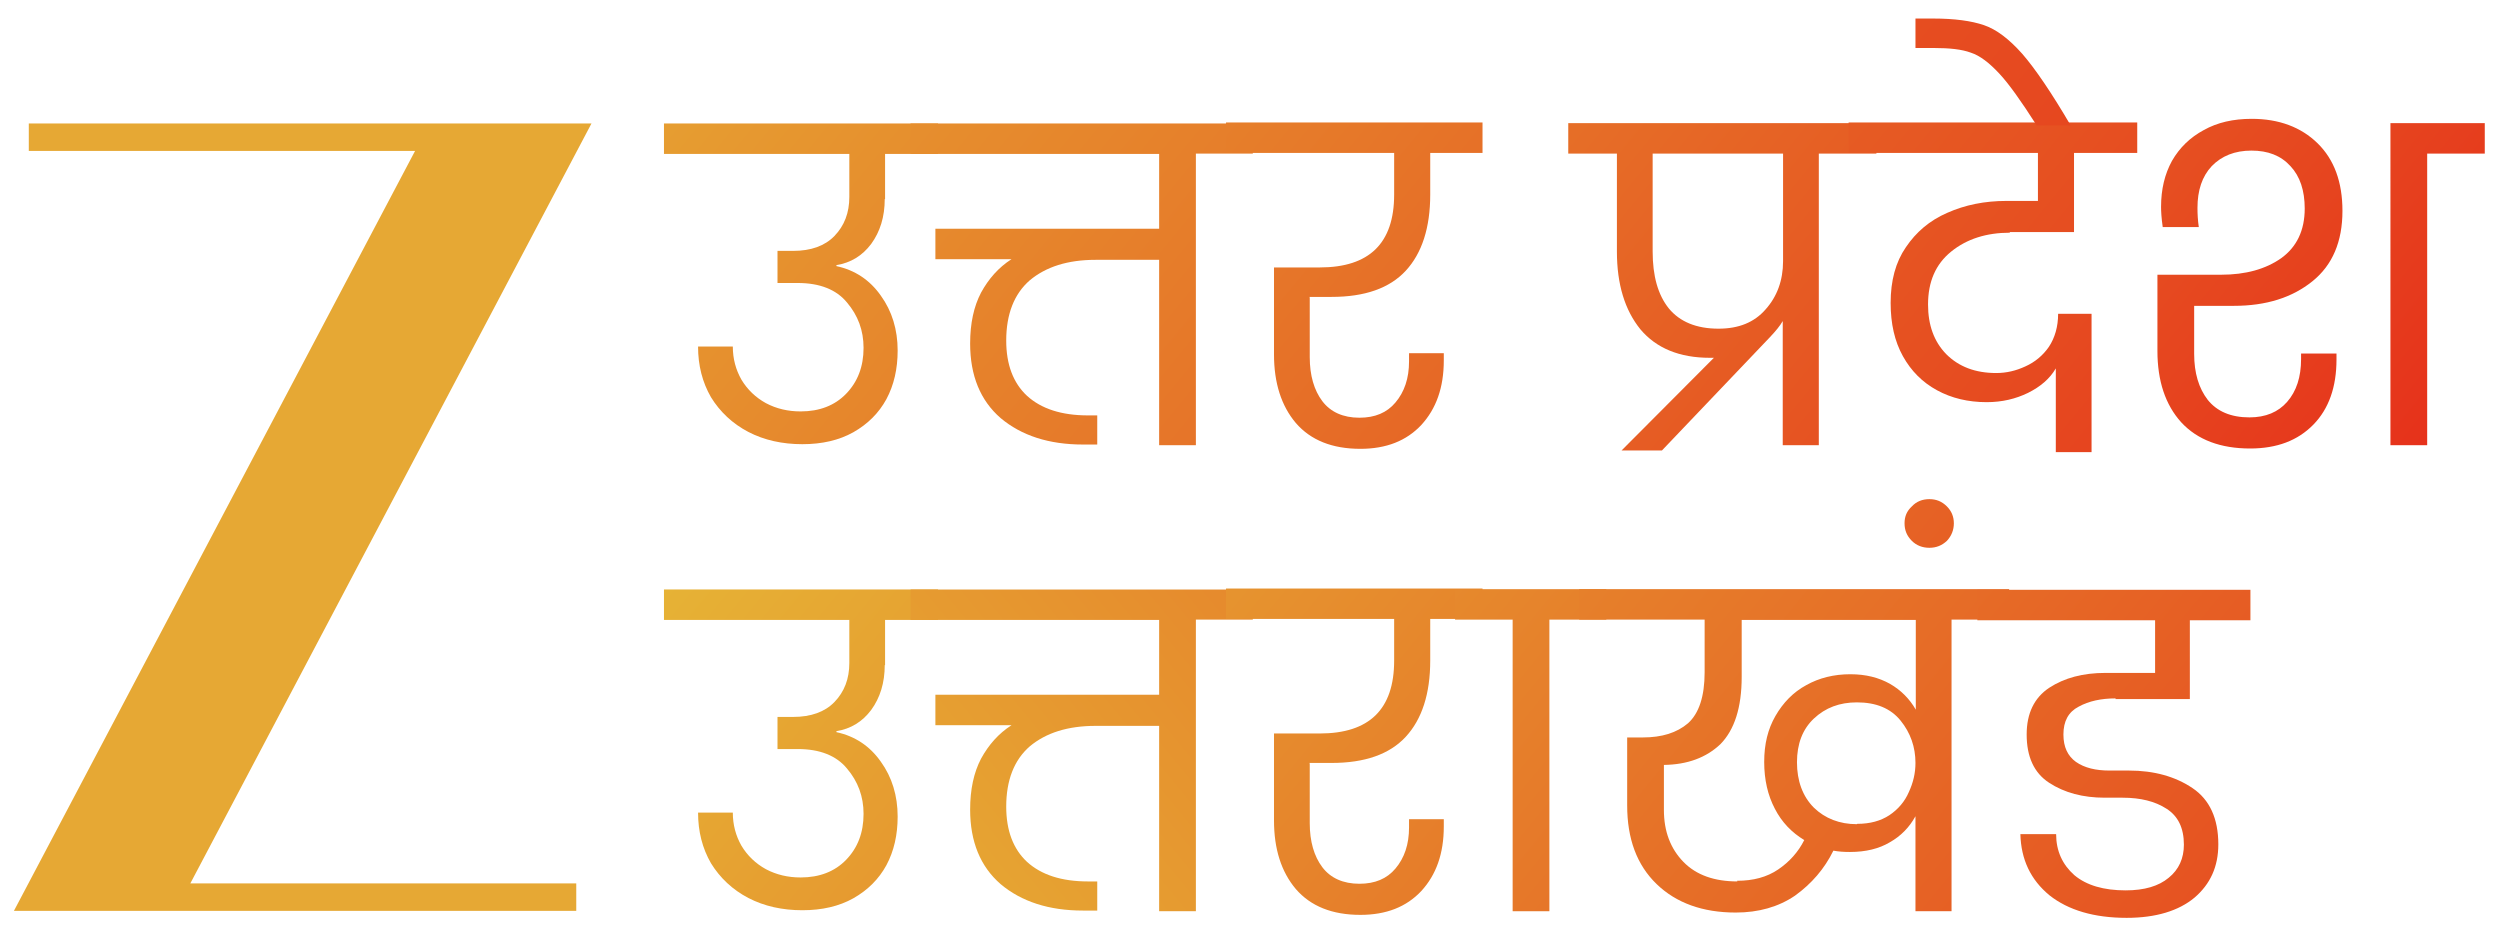
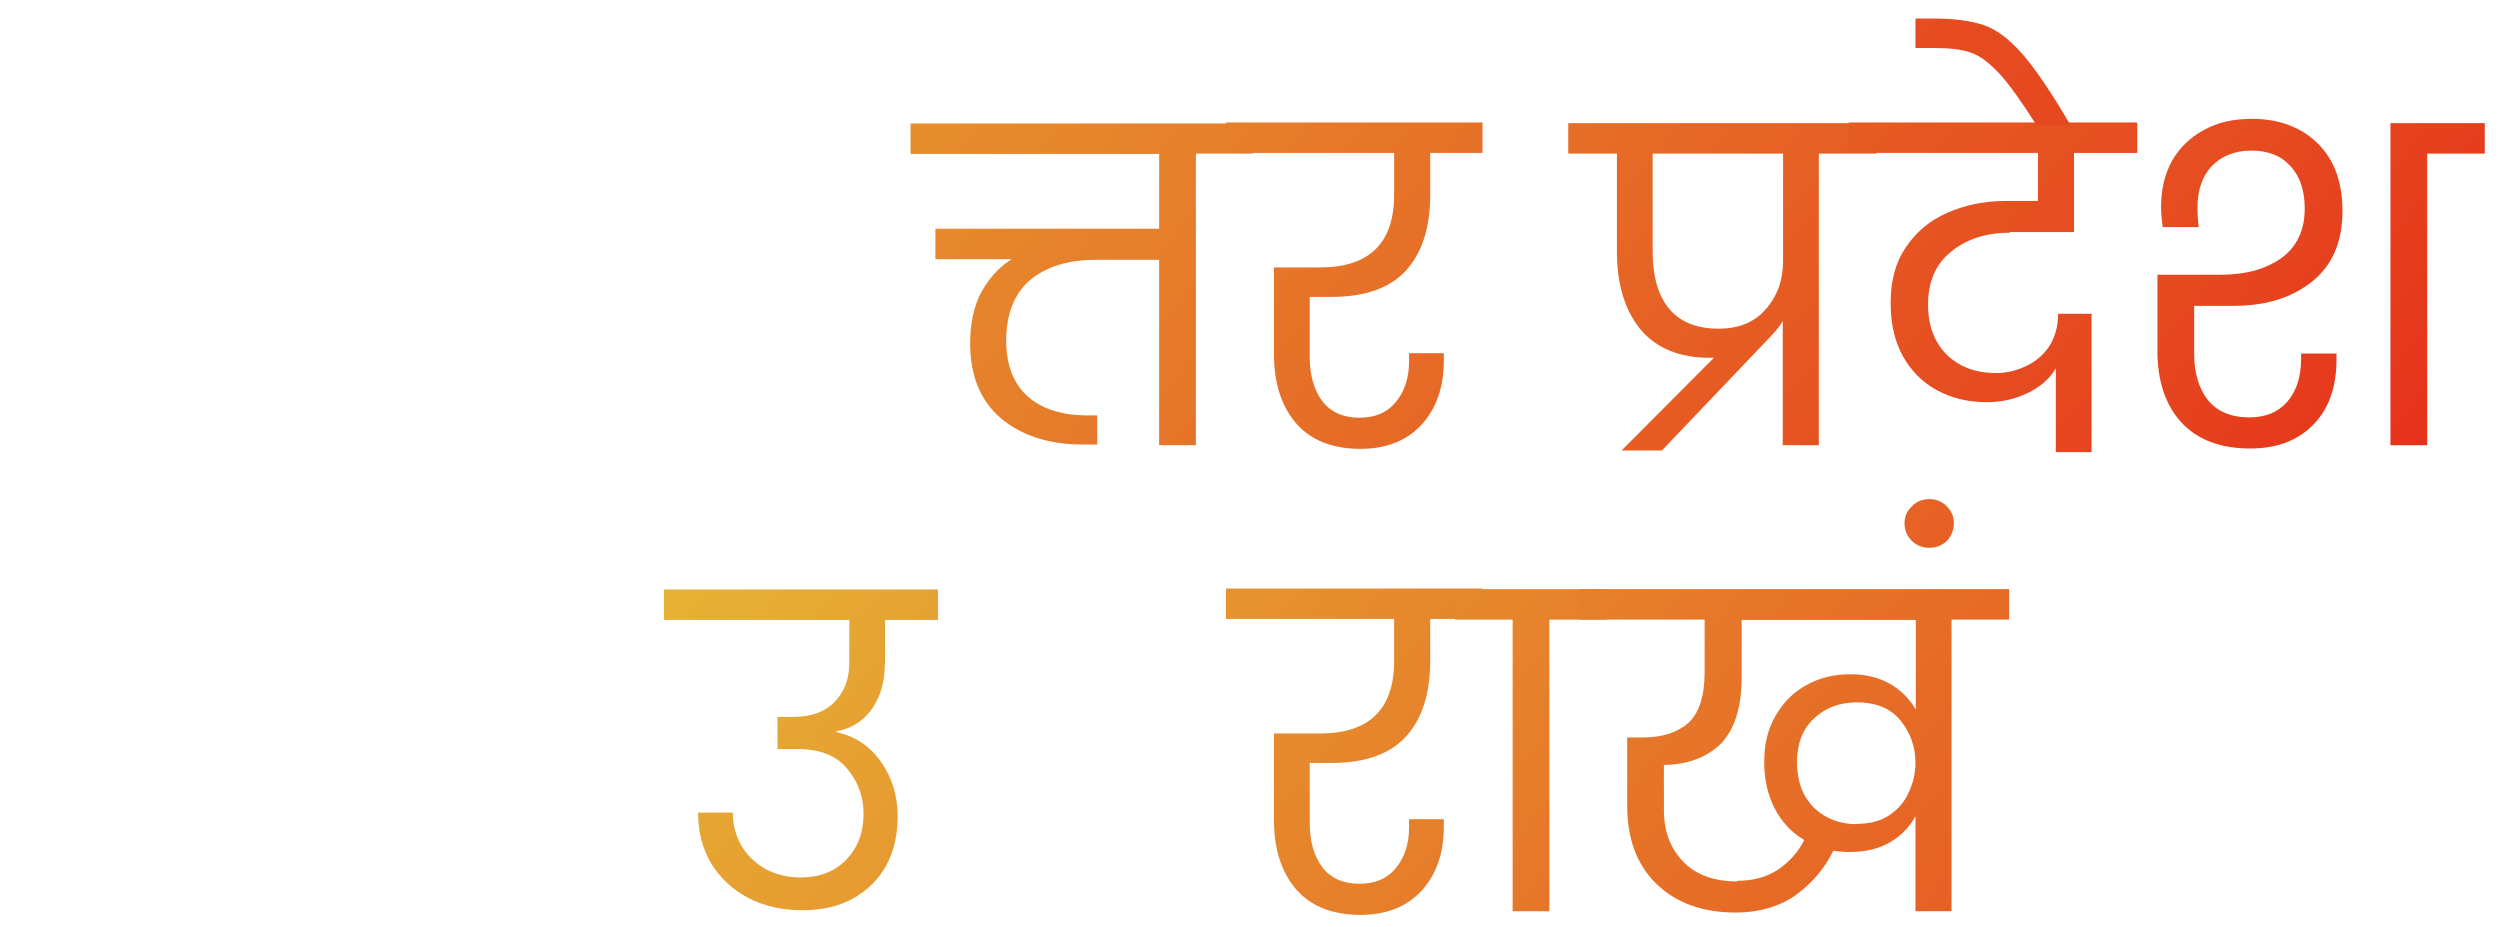
<svg xmlns="http://www.w3.org/2000/svg" xmlns:xlink="http://www.w3.org/1999/xlink" id="Layer_1" data-name="Layer 1" viewBox="0 0 75.53 28">
  <defs>
    <style>
      .cls-1 {
        fill: url(#linear-gradient-13);
      }

      .cls-2 {
        fill: url(#linear-gradient-2);
      }

      .cls-3 {
        fill: url(#linear-gradient-10);
      }

      .cls-4 {
        fill: url(#linear-gradient-12);
      }

      .cls-5 {
        fill: url(#linear-gradient-4);
      }

      .cls-6 {
        fill: url(#linear-gradient-3);
      }

      .cls-7 {
        fill: url(#linear-gradient-5);
      }

      .cls-8 {
        fill: url(#linear-gradient-8);
      }

      .cls-9 {
        fill: url(#linear-gradient-14);
      }

      .cls-10 {
        fill: url(#linear-gradient-7);
      }

      .cls-11 {
        fill: url(#linear-gradient-9);
      }

      .cls-12 {
        fill: url(#linear-gradient-11);
      }

      .cls-13 {
        fill: url(#linear-gradient-6);
      }

      .cls-14 {
        fill: #e6a834;
      }

      .cls-15 {
        fill: url(#linear-gradient);
      }
    </style>
    <linearGradient id="linear-gradient" x1="57.44" y1="34.65" x2="11.42" y2="-3.1" gradientUnits="userSpaceOnUse">
      <stop offset="0" stop-color="#e62d1a" />
      <stop offset="1" stop-color="#e6b736" />
    </linearGradient>
    <linearGradient id="linear-gradient-2" x1="64.27" y1="32.97" x2="13.03" y2="-9.07" xlink:href="#linear-gradient" />
    <linearGradient id="linear-gradient-3" x1="64.89" y1="27.09" x2="17.63" y2="-11.69" xlink:href="#linear-gradient" />
    <linearGradient id="linear-gradient-4" x1="68.8" y1="21.78" x2="23.29" y2="-15.57" xlink:href="#linear-gradient" />
    <linearGradient id="linear-gradient-5" x1="74.8" y1="18.65" x2="19.39" y2="-26.81" xlink:href="#linear-gradient" />
    <linearGradient id="linear-gradient-6" x1="83.49" y1="21.18" x2="-26.17" y2="-68.79" xlink:href="#linear-gradient" />
    <linearGradient id="linear-gradient-7" x1="76.12" y1="12.88" x2="34.87" y2="-20.96" xlink:href="#linear-gradient" />
    <linearGradient id="linear-gradient-8" x1="64.31" y1="54.37" x2="18.3" y2="16.62" xlink:href="#linear-gradient" />
    <linearGradient id="linear-gradient-9" x1="68.51" y1="-49.37" x2="22.31" y2="-87.28" gradientTransform="translate(0 -56.81) scale(1 -1)" xlink:href="#linear-gradient" />
    <linearGradient id="linear-gradient-10" x1="71.96" y1="46.96" x2="24.69" y2="8.18" xlink:href="#linear-gradient" />
    <linearGradient id="linear-gradient-11" x1="73.67" y1="44.45" x2="27.41" y2="6.5" xlink:href="#linear-gradient" />
    <linearGradient id="linear-gradient-12" x1="78.34" y1="41.1" x2="28.92" y2=".55" xlink:href="#linear-gradient" />
    <linearGradient id="linear-gradient-13" x1="75.81" y1="30.19" x2="29.59" y2="-7.73" xlink:href="#linear-gradient" />
    <linearGradient id="linear-gradient-14" x1="81.26" y1="35.78" x2="33.3" y2="-3.56" xlink:href="#linear-gradient" />
  </defs>
-   <path class="cls-14" d="M5.75,26.69h11.66v.83H.42L12.54,4.56H.87v-.83h17L5.75,26.69Z" />
-   <path class="cls-15" d="M26.73,6.01c0,.54-.14.99-.41,1.36-.27.36-.62.57-1.05.64v.03c.56.12,1.01.42,1.34.89.34.47.51,1.03.51,1.66,0,.55-.11,1.04-.34,1.47-.23.42-.56.75-1,1-.43.24-.94.36-1.54.36s-1.15-.12-1.63-.37c-.48-.25-.86-.61-1.13-1.05-.26-.45-.39-.96-.39-1.53h1.05c0,.37.09.7.26,1,.18.3.43.54.74.71.32.17.67.25,1.05.25.57,0,1.03-.18,1.37-.53.35-.36.53-.82.53-1.39,0-.53-.17-.98-.5-1.37-.32-.39-.82-.59-1.49-.59h-.61v-.97h.47c.54,0,.96-.15,1.25-.45.3-.31.45-.7.45-1.18v-1.3h-5.6v-.92h8.28v.92h-1.6v1.37Z" />
  <path class="cls-2" d="M37.85,4.64h-1.72v8.81h-1.11v-5.6h-1.92c-.84,0-1.5.21-1.99.62-.47.41-.71,1.02-.71,1.82,0,.72.21,1.28.63,1.67.43.39,1.04.59,1.84.59h.28v.88h-.43c-1.03,0-1.86-.27-2.49-.8-.61-.53-.92-1.28-.92-2.25,0-.61.11-1.12.33-1.54.23-.42.53-.76.92-1.01h-2.3v-.92h6.76v-2.26h-7.51v-.92h10.34v.92Z" />
  <path class="cls-6" d="M39.57,8.99v1.8c0,.55.13,1,.38,1.33.25.33.63.5,1.12.5.47,0,.83-.15,1.09-.46.27-.32.41-.73.41-1.24v-.25h1.05v.22c0,.82-.23,1.46-.68,1.95-.45.48-1.06.72-1.84.72-.85,0-1.5-.26-1.95-.78-.44-.52-.66-1.21-.66-2.07v-2.63h1.38c1.5,0,2.25-.73,2.25-2.2v-1.26h-5.08v-.92h7.75v.92h-1.58v1.26c0,1-.25,1.77-.74,2.3-.49.53-1.24.79-2.24.79h-.67Z" />
  <path class="cls-5" d="M56.67,4.64h-1.72v8.81h-1.09v-3.75c-.08.14-.21.3-.39.49l-3.26,3.42h-1.22l2.79-2.8h-.12c-.92,0-1.62-.29-2.1-.86-.47-.58-.71-1.36-.71-2.35v-2.96h-1.47v-.92h9.31v.92ZM53.86,4.64h-3.93v2.96c0,.74.16,1.31.49,1.72.33.4.83.61,1.5.61.61,0,1.08-.19,1.42-.58.35-.39.53-.88.53-1.46v-3.25Z" />
  <path class="cls-7" d="M60.73,7.03c-.72,0-1.31.19-1.78.57-.47.38-.7.91-.7,1.6,0,.62.18,1.12.55,1.5.38.38.88.57,1.51.57.31,0,.6-.07.88-.2.29-.13.53-.33.71-.59.18-.27.28-.61.28-1h1.01v4.18h-1.08v-2.53c-.18.31-.46.55-.84.74-.37.18-.78.28-1.25.28-.56,0-1.06-.12-1.5-.36-.44-.24-.78-.58-1.03-1.03-.25-.45-.37-.98-.37-1.61,0-.67.15-1.23.46-1.68.31-.46.72-.81,1.25-1.04.54-.24,1.13-.36,1.79-.36h.95v-1.45h-5.72v-.92h8.72v.92h-1.91v2.39h-1.95Z" />
  <path class="cls-13" d="M61.52,3.77c-.46-.72-.83-1.24-1.12-1.55-.3-.32-.58-.54-.86-.63-.27-.1-.64-.14-1.12-.14h-.55v-.89h.54c.64,0,1.15.07,1.53.2.38.13.76.42,1.16.87.39.45.88,1.17,1.46,2.16h-1.04Z" />
  <path class="cls-10" d="M66.29,9.24v1.45c0,.58.14,1.04.41,1.39.28.35.7.53,1.26.53.49,0,.87-.16,1.14-.47.28-.32.42-.75.42-1.29v-.17h1.07v.18c0,.83-.23,1.49-.7,1.97-.47.48-1.1.72-1.91.72-.89,0-1.59-.26-2.08-.79-.48-.53-.72-1.25-.72-2.16v-2.3h1.92c.75,0,1.35-.17,1.82-.5.47-.34.71-.84.71-1.5,0-.54-.14-.97-.43-1.28-.29-.32-.68-.47-1.18-.47s-.9.16-1.2.47c-.29.31-.43.73-.43,1.26,0,.18.01.38.04.58h-1.09c-.04-.28-.05-.48-.05-.61,0-.53.11-.99.33-1.39.23-.4.55-.71.96-.93.41-.23.89-.34,1.45-.34.82,0,1.49.25,1.99.74.5.49.75,1.17.75,2.04,0,.93-.3,1.64-.91,2.13-.61.49-1.39.74-2.37.74h-1.18ZM75.07,3.72v.92h-1.74v8.81h-1.11V3.72h2.84Z" />
  <path class="cls-8" d="M26.73,20.09c0,.54-.14.99-.41,1.36-.27.36-.62.57-1.05.64v.03c.56.12,1.01.42,1.34.89.34.47.51,1.03.51,1.66,0,.55-.11,1.04-.34,1.47-.23.42-.56.75-1,1-.43.24-.94.36-1.54.36s-1.15-.12-1.63-.37c-.48-.25-.86-.61-1.13-1.05-.26-.45-.39-.96-.39-1.53h1.05c0,.37.09.7.26,1,.18.3.43.54.74.71.32.17.67.25,1.05.25.57,0,1.03-.18,1.37-.53.35-.36.53-.82.53-1.39,0-.53-.17-.98-.5-1.37-.32-.39-.82-.59-1.49-.59h-.61v-.97h.47c.54,0,.96-.15,1.25-.45.3-.31.45-.7.45-1.18v-1.3h-5.6v-.92h8.28v.92h-1.6v1.37Z" />
-   <path class="cls-11" d="M37.85,18.72h-1.72v8.81h-1.11v-5.6h-1.92c-.84,0-1.5.21-1.99.62-.47.41-.71,1.02-.71,1.82,0,.72.21,1.28.63,1.67.43.39,1.04.59,1.84.59h.28v.88h-.43c-1.03,0-1.86-.27-2.49-.8-.61-.53-.92-1.28-.92-2.25,0-.61.11-1.12.33-1.54.23-.42.53-.76.92-1.01h-2.3v-.92h6.76v-2.26h-7.51v-.92h10.34v.92Z" />
  <path class="cls-3" d="M39.57,23.07v1.8c0,.55.13,1,.38,1.33.25.33.63.5,1.12.5.47,0,.83-.15,1.09-.46.27-.32.41-.73.41-1.24v-.25h1.05v.22c0,.82-.23,1.46-.68,1.95-.45.48-1.06.72-1.84.72-.85,0-1.5-.26-1.95-.78-.44-.52-.66-1.21-.66-2.07v-2.63h1.38c1.5,0,2.25-.73,2.25-2.2v-1.26h-5.08v-.92h7.75v.92h-1.58v1.26c0,1-.25,1.77-.74,2.3-.49.53-1.24.79-2.24.79h-.67Z" />
  <path class="cls-12" d="M45.7,27.53v-8.81h-1.74v-.92h4.57v.92h-1.72v8.81h-1.11Z" />
  <path class="cls-4" d="M60.7,17.8v.92h-1.74v8.81h-1.09v-2.87c-.18.33-.44.6-.78.79-.32.19-.72.29-1.2.29-.18,0-.34-.01-.5-.04-.27.55-.66,1-1.16,1.36-.5.34-1.1.51-1.79.51-1,0-1.8-.29-2.39-.86-.6-.58-.89-1.37-.89-2.38v-2.05h.47c.58,0,1.03-.14,1.37-.43.33-.3.5-.81.5-1.54v-1.59h-3.79v-.92h12.99ZM52.48,26.61c.49,0,.9-.11,1.24-.34.34-.23.61-.53.79-.89-.38-.23-.68-.54-.89-.95-.21-.4-.32-.87-.32-1.41s.11-.99.34-1.39c.23-.4.54-.72.93-.93.39-.22.84-.33,1.33-.33.47,0,.86.1,1.2.29.33.19.59.45.78.78v-2.71h-5.26v1.72c0,.93-.22,1.6-.64,2.03-.43.41-1,.62-1.71.63v1.36c0,.65.2,1.17.59,1.57s.94.59,1.63.59ZM56.11,24.89c.39,0,.71-.09.97-.26.27-.18.47-.42.59-.7.13-.28.2-.57.2-.88,0-.48-.15-.91-.45-1.28-.3-.37-.74-.55-1.32-.55-.52,0-.95.16-1.3.49-.34.32-.51.76-.51,1.32s.17,1.03.51,1.37c.34.33.78.5,1.3.5Z" />
  <path class="cls-1" d="M59.03,15.81c0,.2-.07.38-.21.53-.15.14-.32.21-.53.21s-.39-.07-.53-.21c-.15-.15-.22-.32-.22-.53s.07-.37.22-.51c.14-.15.32-.22.53-.22s.38.07.53.22c.14.14.21.31.21.51Z" />
-   <path class="cls-9" d="M63.92,21.1c-.44,0-.81.08-1.12.25-.31.16-.46.44-.46.84,0,.38.13.65.38.83.26.18.6.26,1.01.26h.59c.76,0,1.4.18,1.92.53.52.35.78.92.78,1.7,0,.67-.24,1.2-.72,1.61-.48.4-1.17.61-2.05.61-.98,0-1.76-.23-2.33-.68-.57-.47-.86-1.08-.88-1.85h1.08c0,.51.19.92.55,1.24.37.31.89.46,1.55.46.57,0,1-.13,1.3-.38.31-.25.46-.59.46-1,0-.51-.18-.87-.53-1.09-.34-.22-.78-.33-1.32-.33h-.54c-.66,0-1.22-.15-1.68-.45-.46-.3-.68-.79-.68-1.46,0-.64.23-1.11.68-1.41.46-.3,1.02-.45,1.7-.45h1.5v-1.59h-5.37v-.92h8.25v.92h-1.83v2.38h-2.25Z" />
</svg>